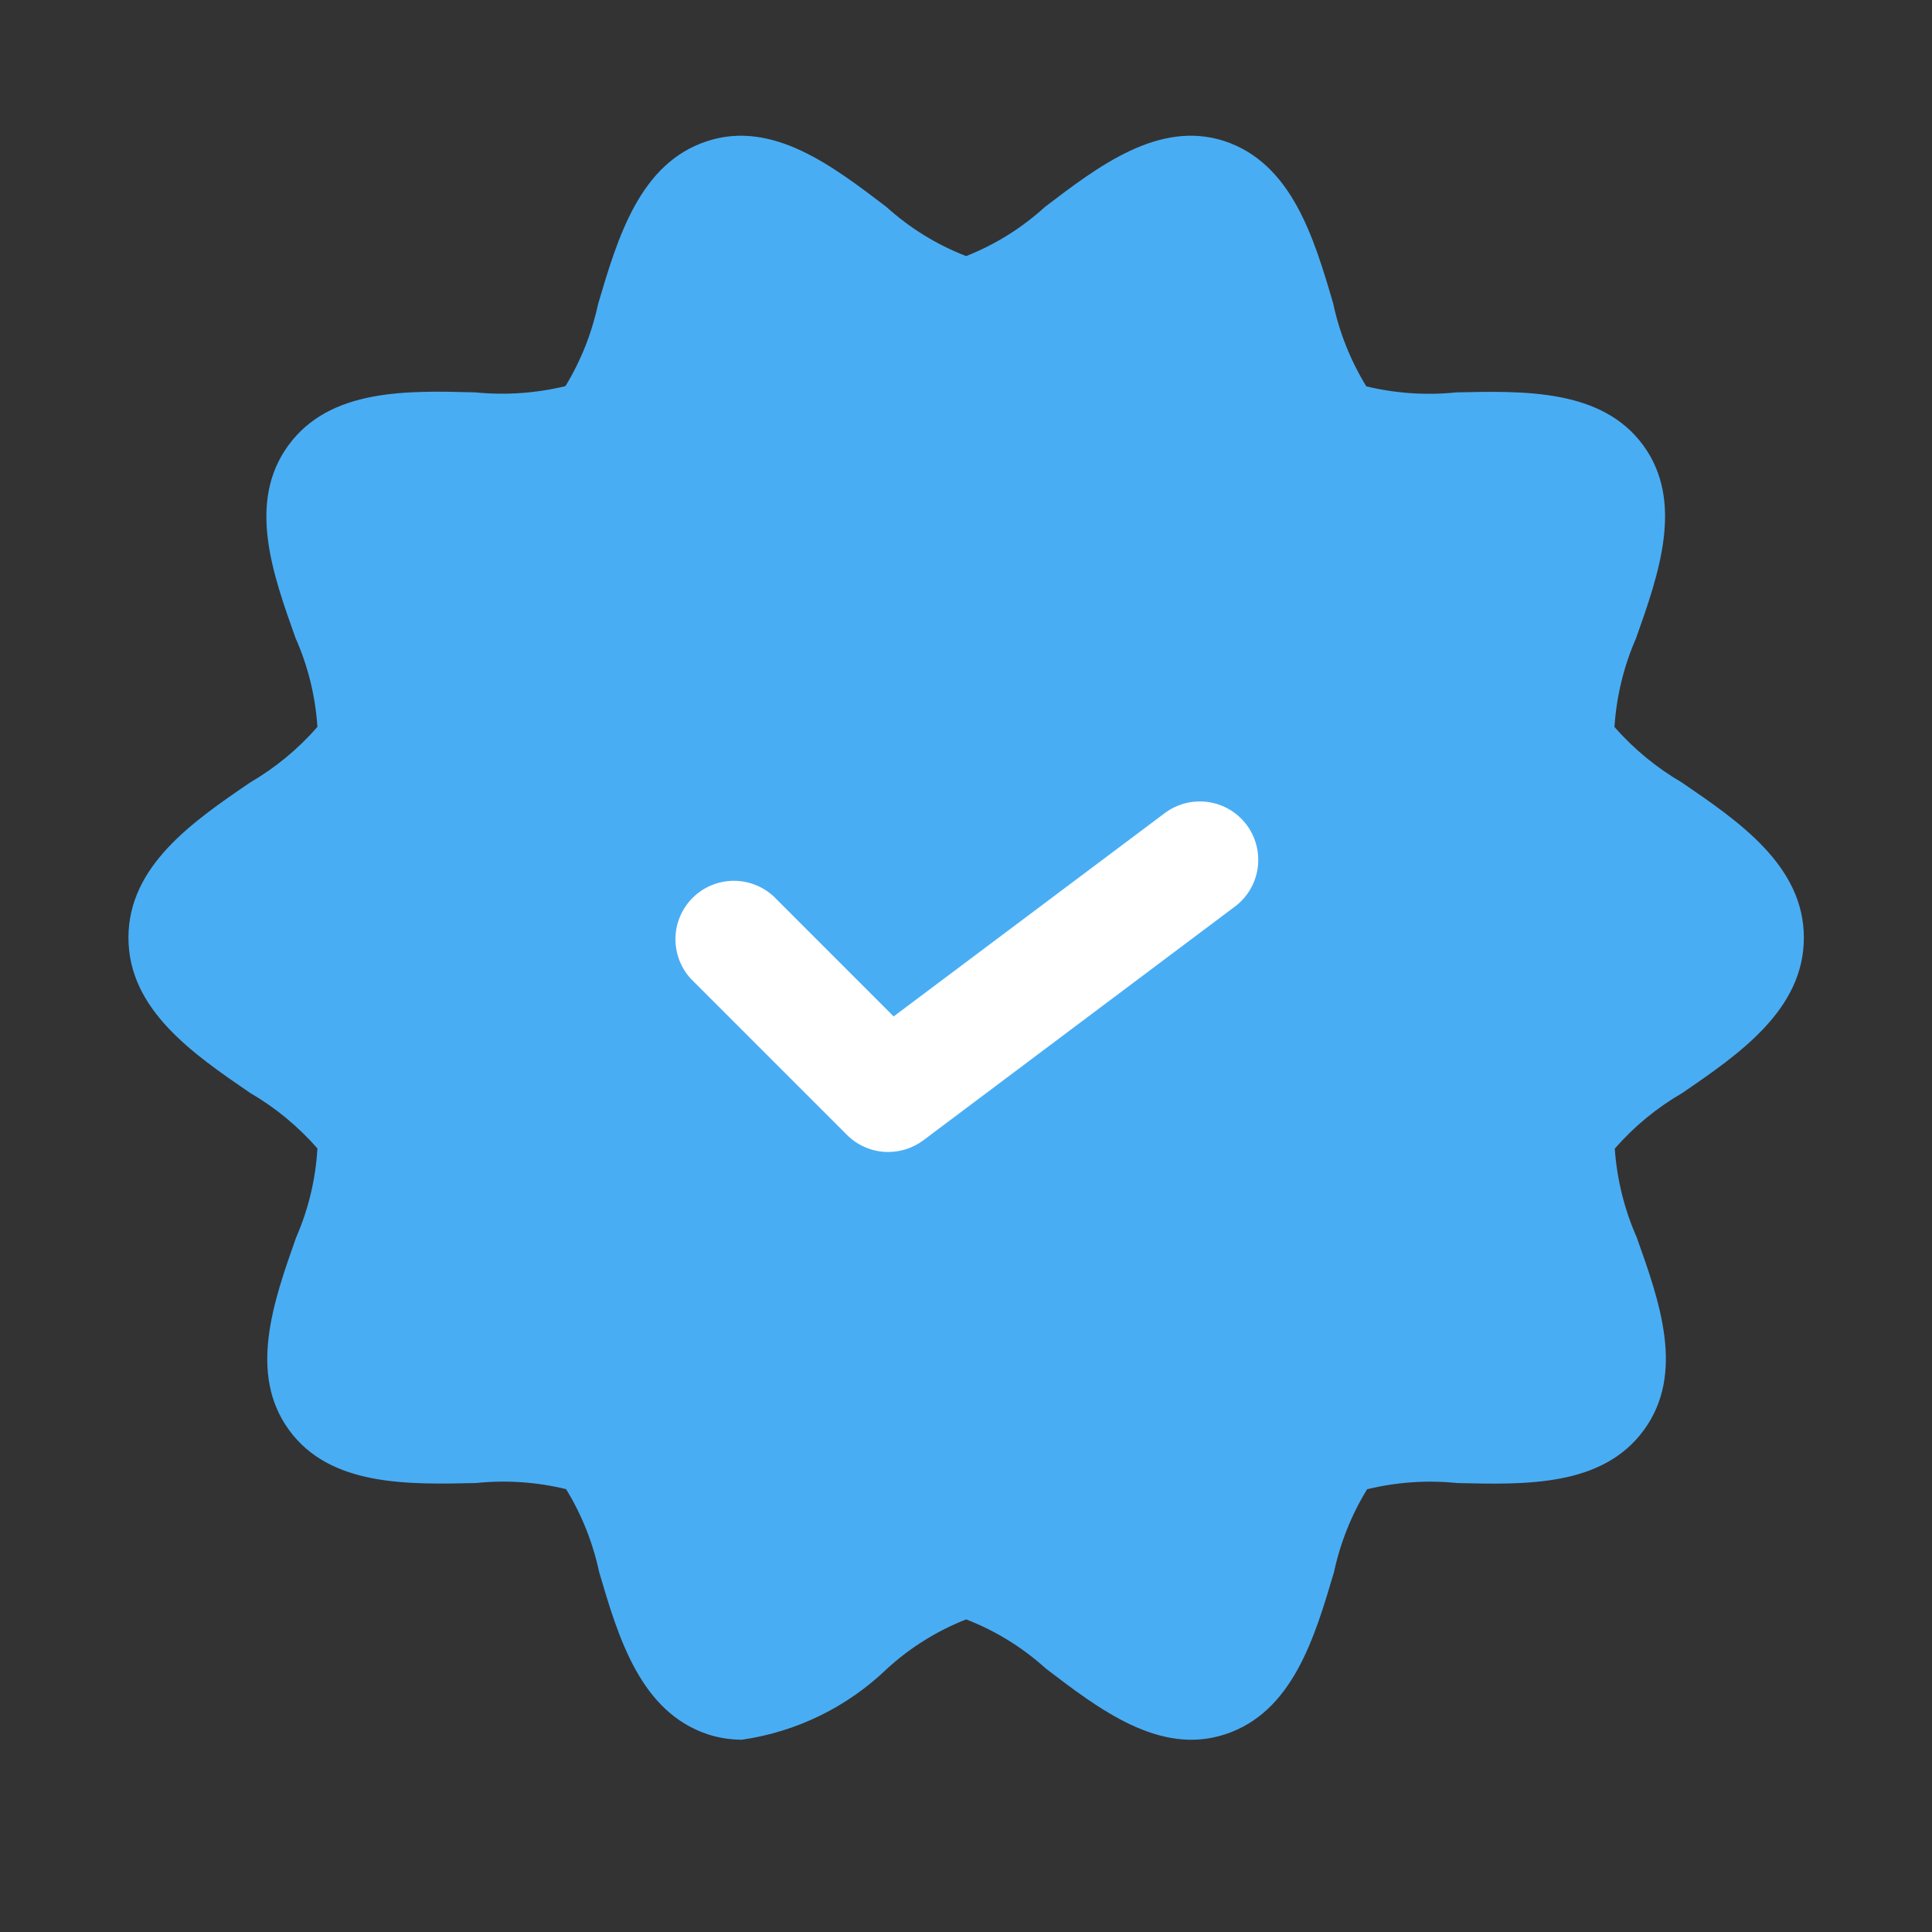
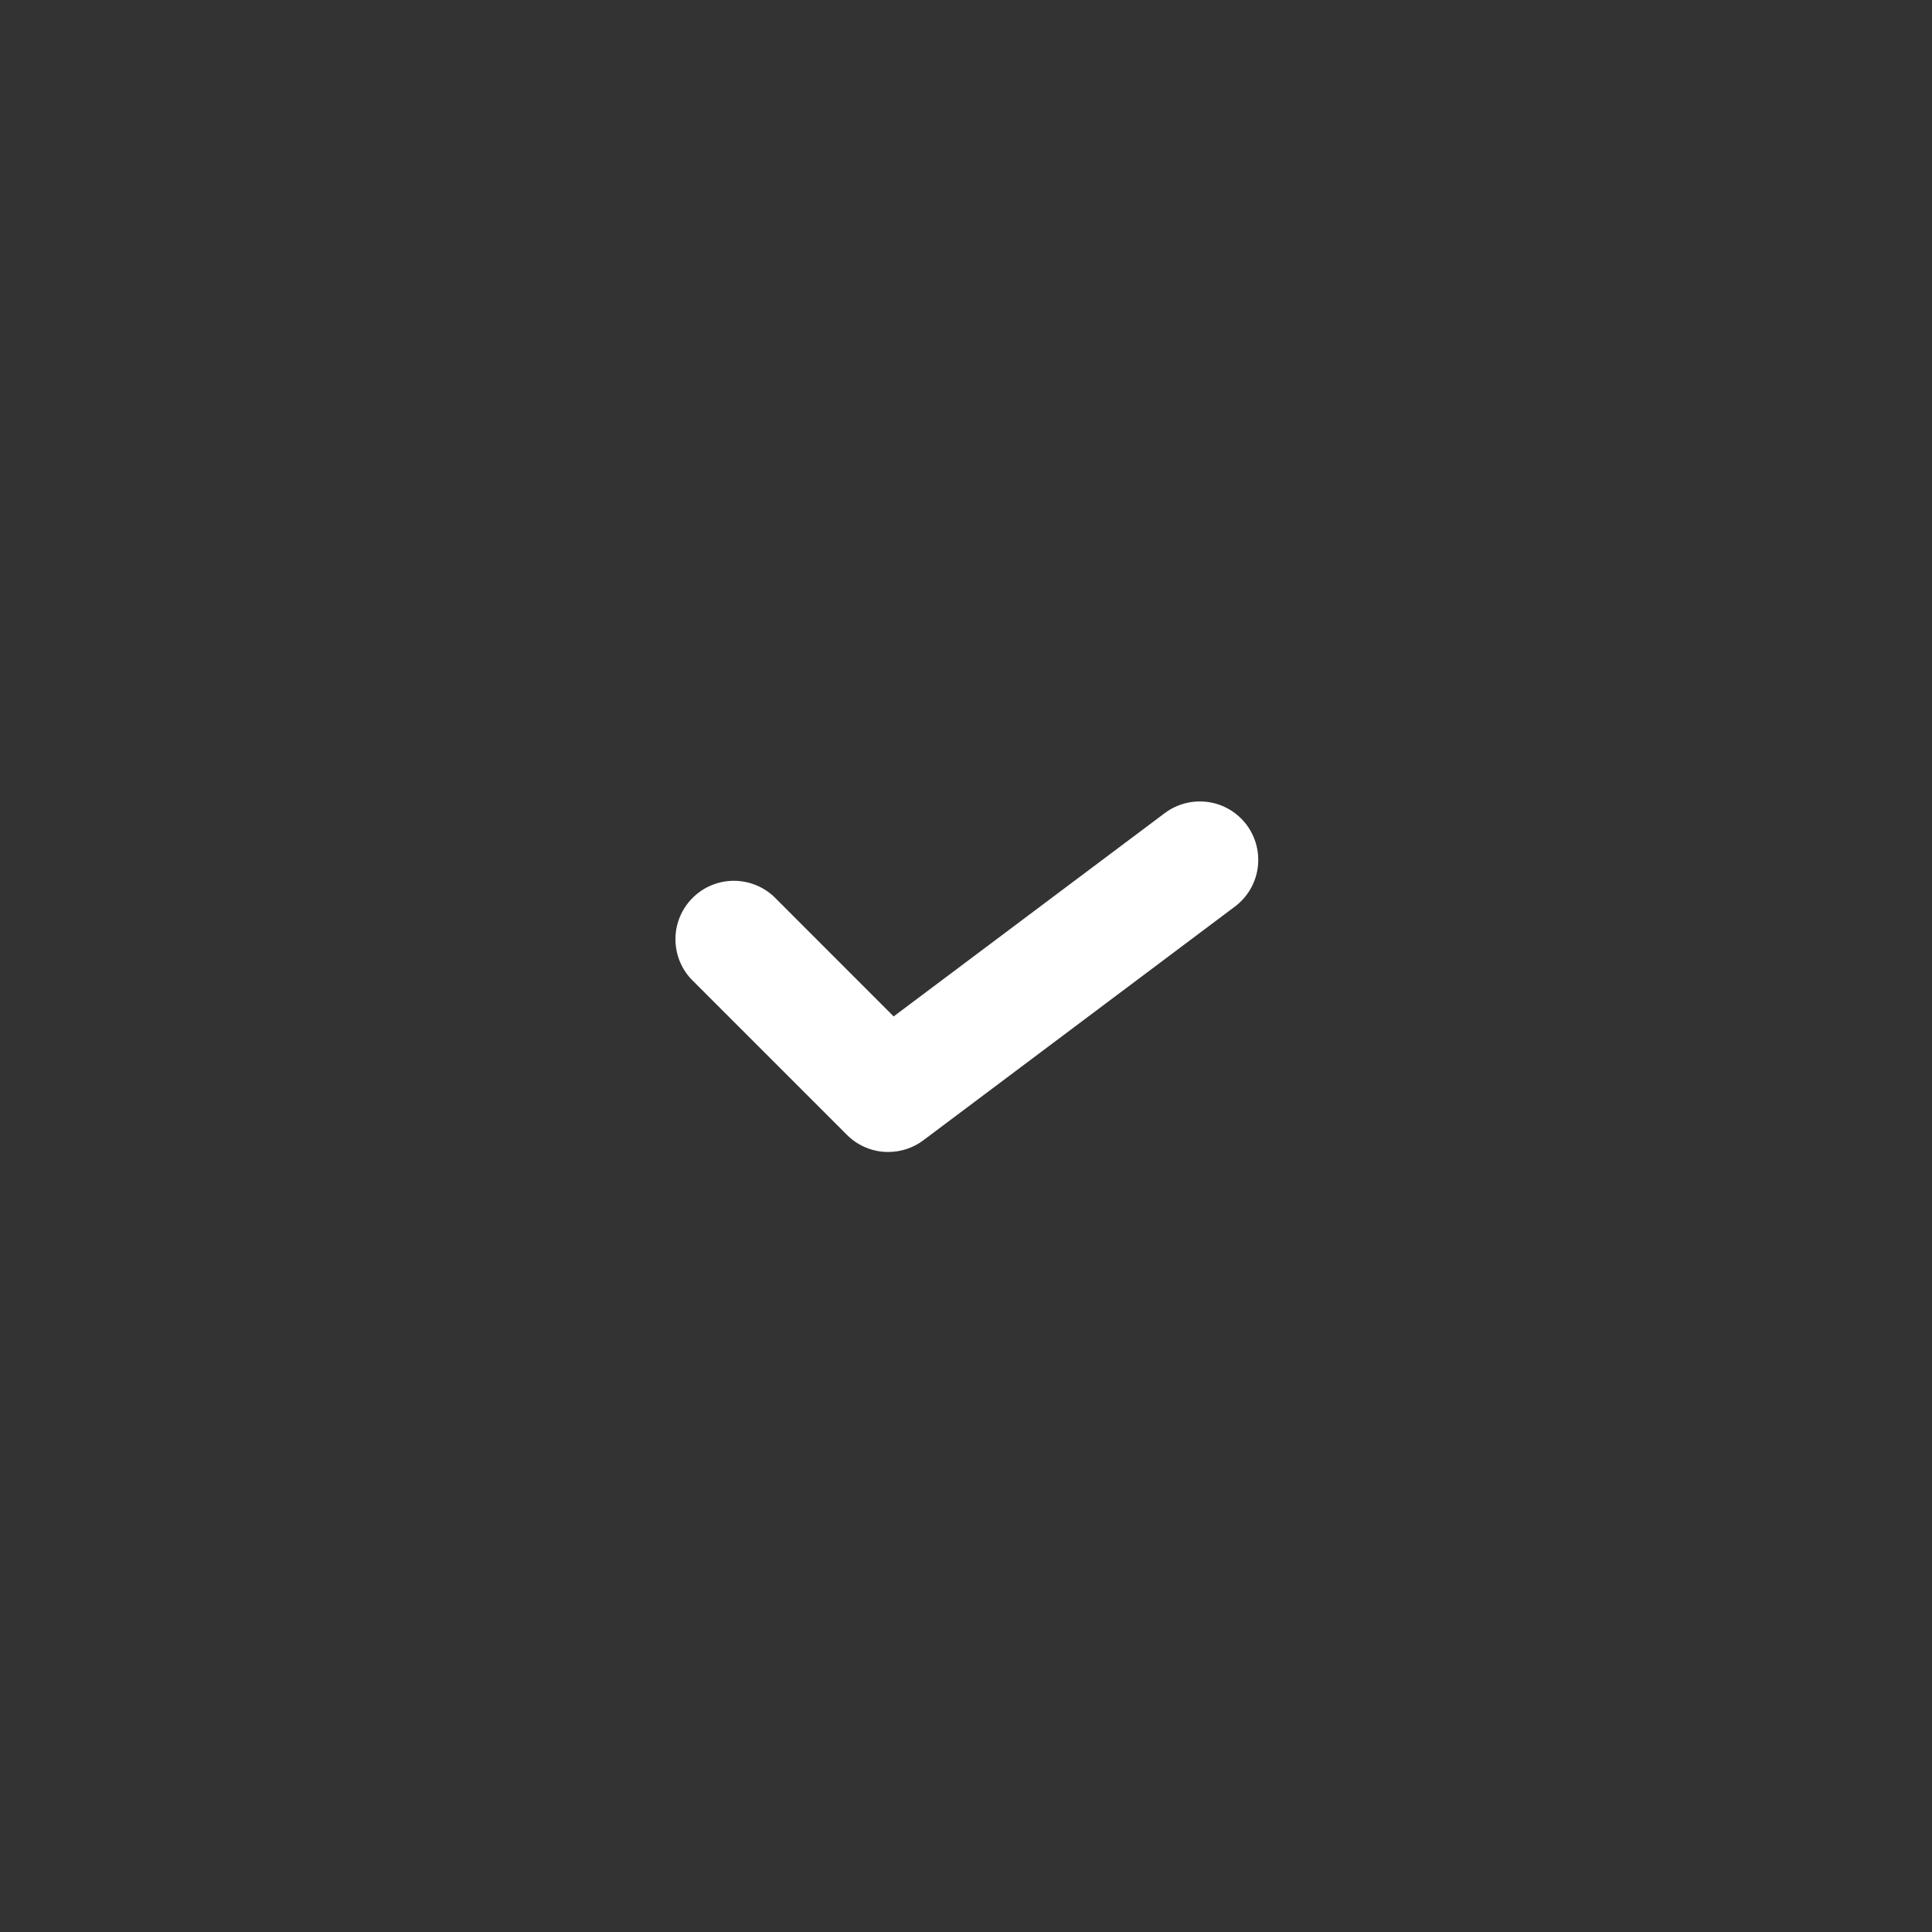
<svg xmlns="http://www.w3.org/2000/svg" width="31" height="31" viewBox="0 0 31 31" fill="none">
  <rect x="0" y="0" width="31" height="31" fill="#333333" stroke="none" />
-   <path d="M26.985 12.555C26.58 12.319 26.215 12.018 25.905 11.665C25.937 11.173 26.054 10.69 26.252 10.239C26.616 9.212 27.027 8.05 26.367 7.146C25.707 6.242 24.46 6.271 23.367 6.296C22.884 6.346 22.395 6.313 21.923 6.199C21.672 5.789 21.492 5.34 21.392 4.87C21.082 3.814 20.728 2.62 19.642 2.262C18.594 1.925 17.624 2.667 16.767 3.32C16.397 3.658 15.968 3.925 15.502 4.109C15.031 3.927 14.597 3.659 14.223 3.32C13.368 2.671 12.402 1.921 11.349 2.264C10.265 2.616 9.912 3.814 9.599 4.87C9.499 5.338 9.322 5.787 9.073 6.196C8.6 6.31 8.111 6.344 7.627 6.296C6.529 6.266 5.293 6.234 4.627 7.146C3.961 8.059 4.377 9.212 4.742 10.237C4.942 10.688 5.061 11.171 5.093 11.664C4.784 12.017 4.42 12.319 4.014 12.555C3.099 13.18 2.061 13.891 2.061 15.046C2.061 16.201 3.099 16.91 4.014 17.537C4.42 17.773 4.784 18.074 5.093 18.427C5.065 18.92 4.949 19.403 4.752 19.855C4.389 20.88 3.979 22.042 4.638 22.946C5.297 23.85 6.539 23.821 7.638 23.796C8.122 23.746 8.61 23.779 9.083 23.894C9.334 24.303 9.513 24.753 9.613 25.222C9.923 26.279 10.277 27.472 11.363 27.83C11.537 27.886 11.719 27.914 11.902 27.915C12.781 27.789 13.598 27.389 14.237 26.772C14.607 26.434 15.036 26.167 15.502 25.984C15.973 26.166 16.406 26.433 16.78 26.772C17.637 27.426 18.607 28.172 19.655 27.829C20.739 27.476 21.093 26.279 21.405 25.224C21.506 24.754 21.685 24.305 21.936 23.896C22.407 23.781 22.894 23.747 23.377 23.796C24.474 23.822 25.71 23.859 26.377 22.946C27.043 22.034 26.627 20.88 26.262 19.854C26.063 19.403 25.944 18.921 25.91 18.43C26.219 18.076 26.584 17.775 26.991 17.539C27.905 16.914 28.944 16.201 28.944 15.046C28.944 13.891 27.902 13.181 26.985 12.555Z" fill="#49ADF4" />
  <path d="M14.252 18.484C14.129 18.485 14.007 18.46 13.893 18.413C13.78 18.366 13.676 18.297 13.589 18.209L11.089 15.709C10.924 15.532 10.834 15.297 10.838 15.054C10.842 14.811 10.941 14.579 11.113 14.407C11.284 14.236 11.516 14.137 11.759 14.133C12.002 14.129 12.237 14.219 12.415 14.384L14.339 16.309L18.689 13.047C18.888 12.898 19.138 12.834 19.385 12.869C19.631 12.904 19.853 13.036 20.002 13.234C20.151 13.433 20.215 13.683 20.18 13.93C20.145 14.176 20.013 14.398 19.814 14.547L14.815 18.297C14.652 18.419 14.455 18.484 14.252 18.484Z" fill="white" />
</svg>